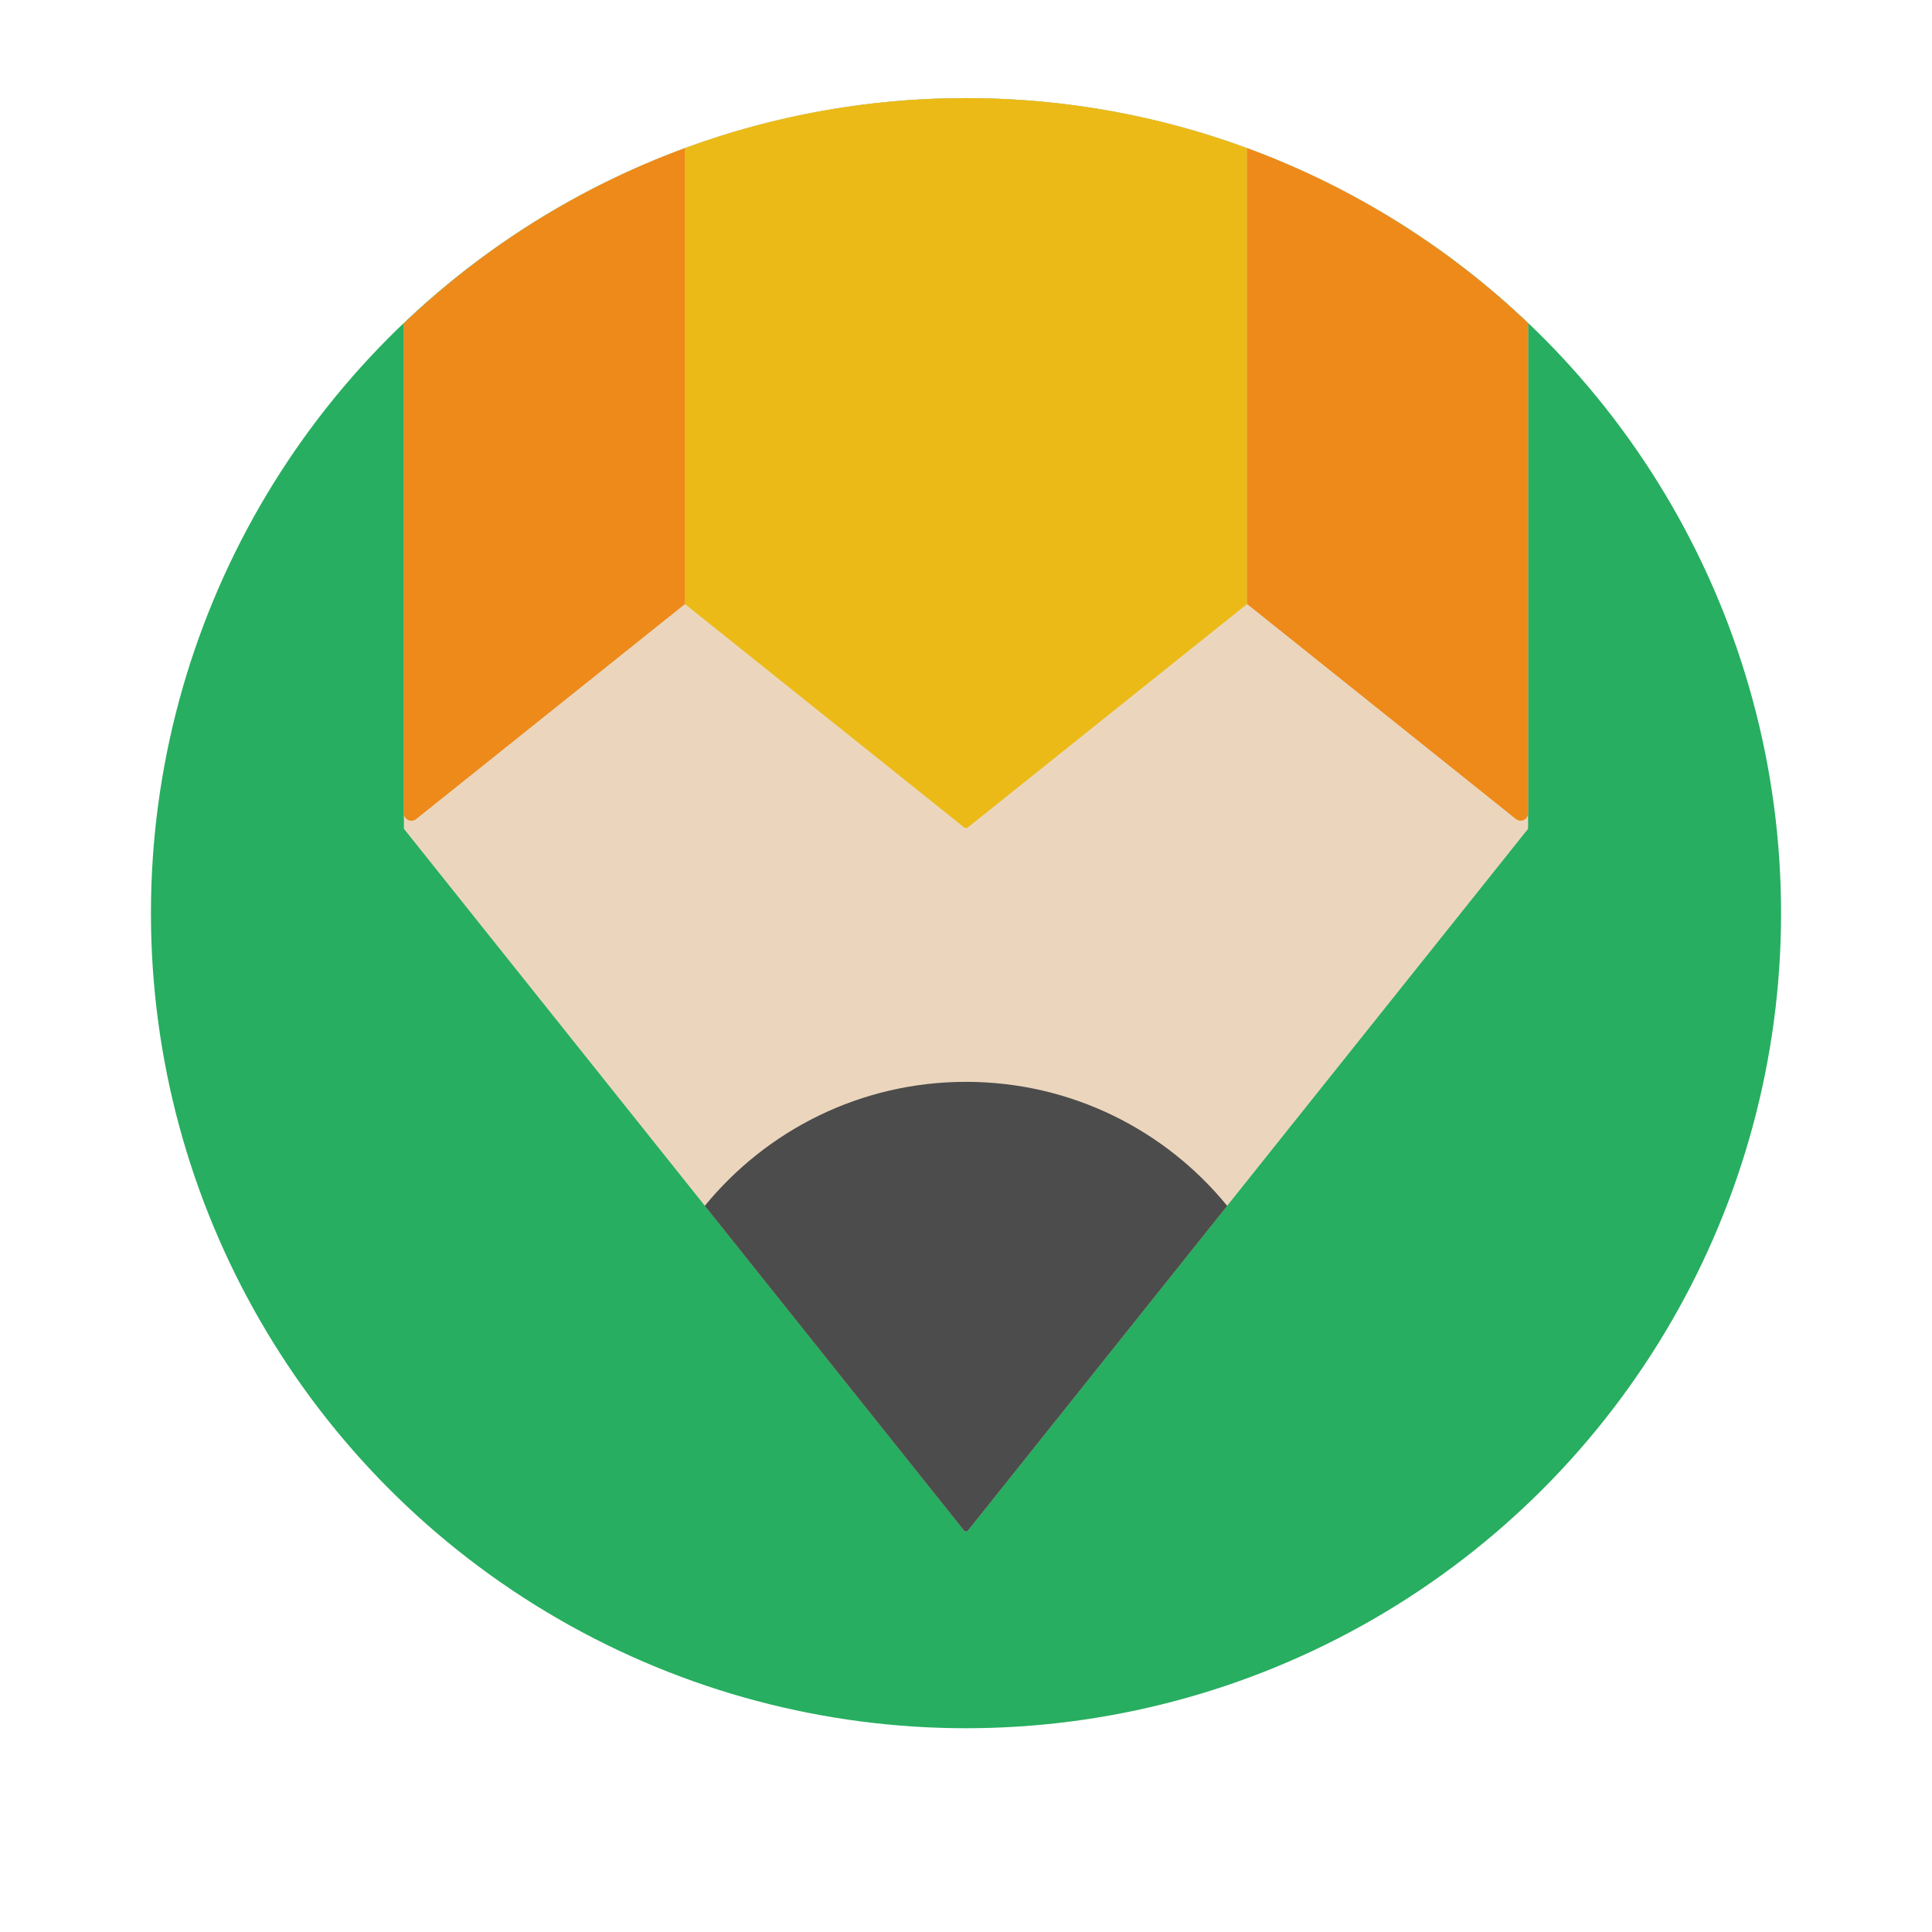
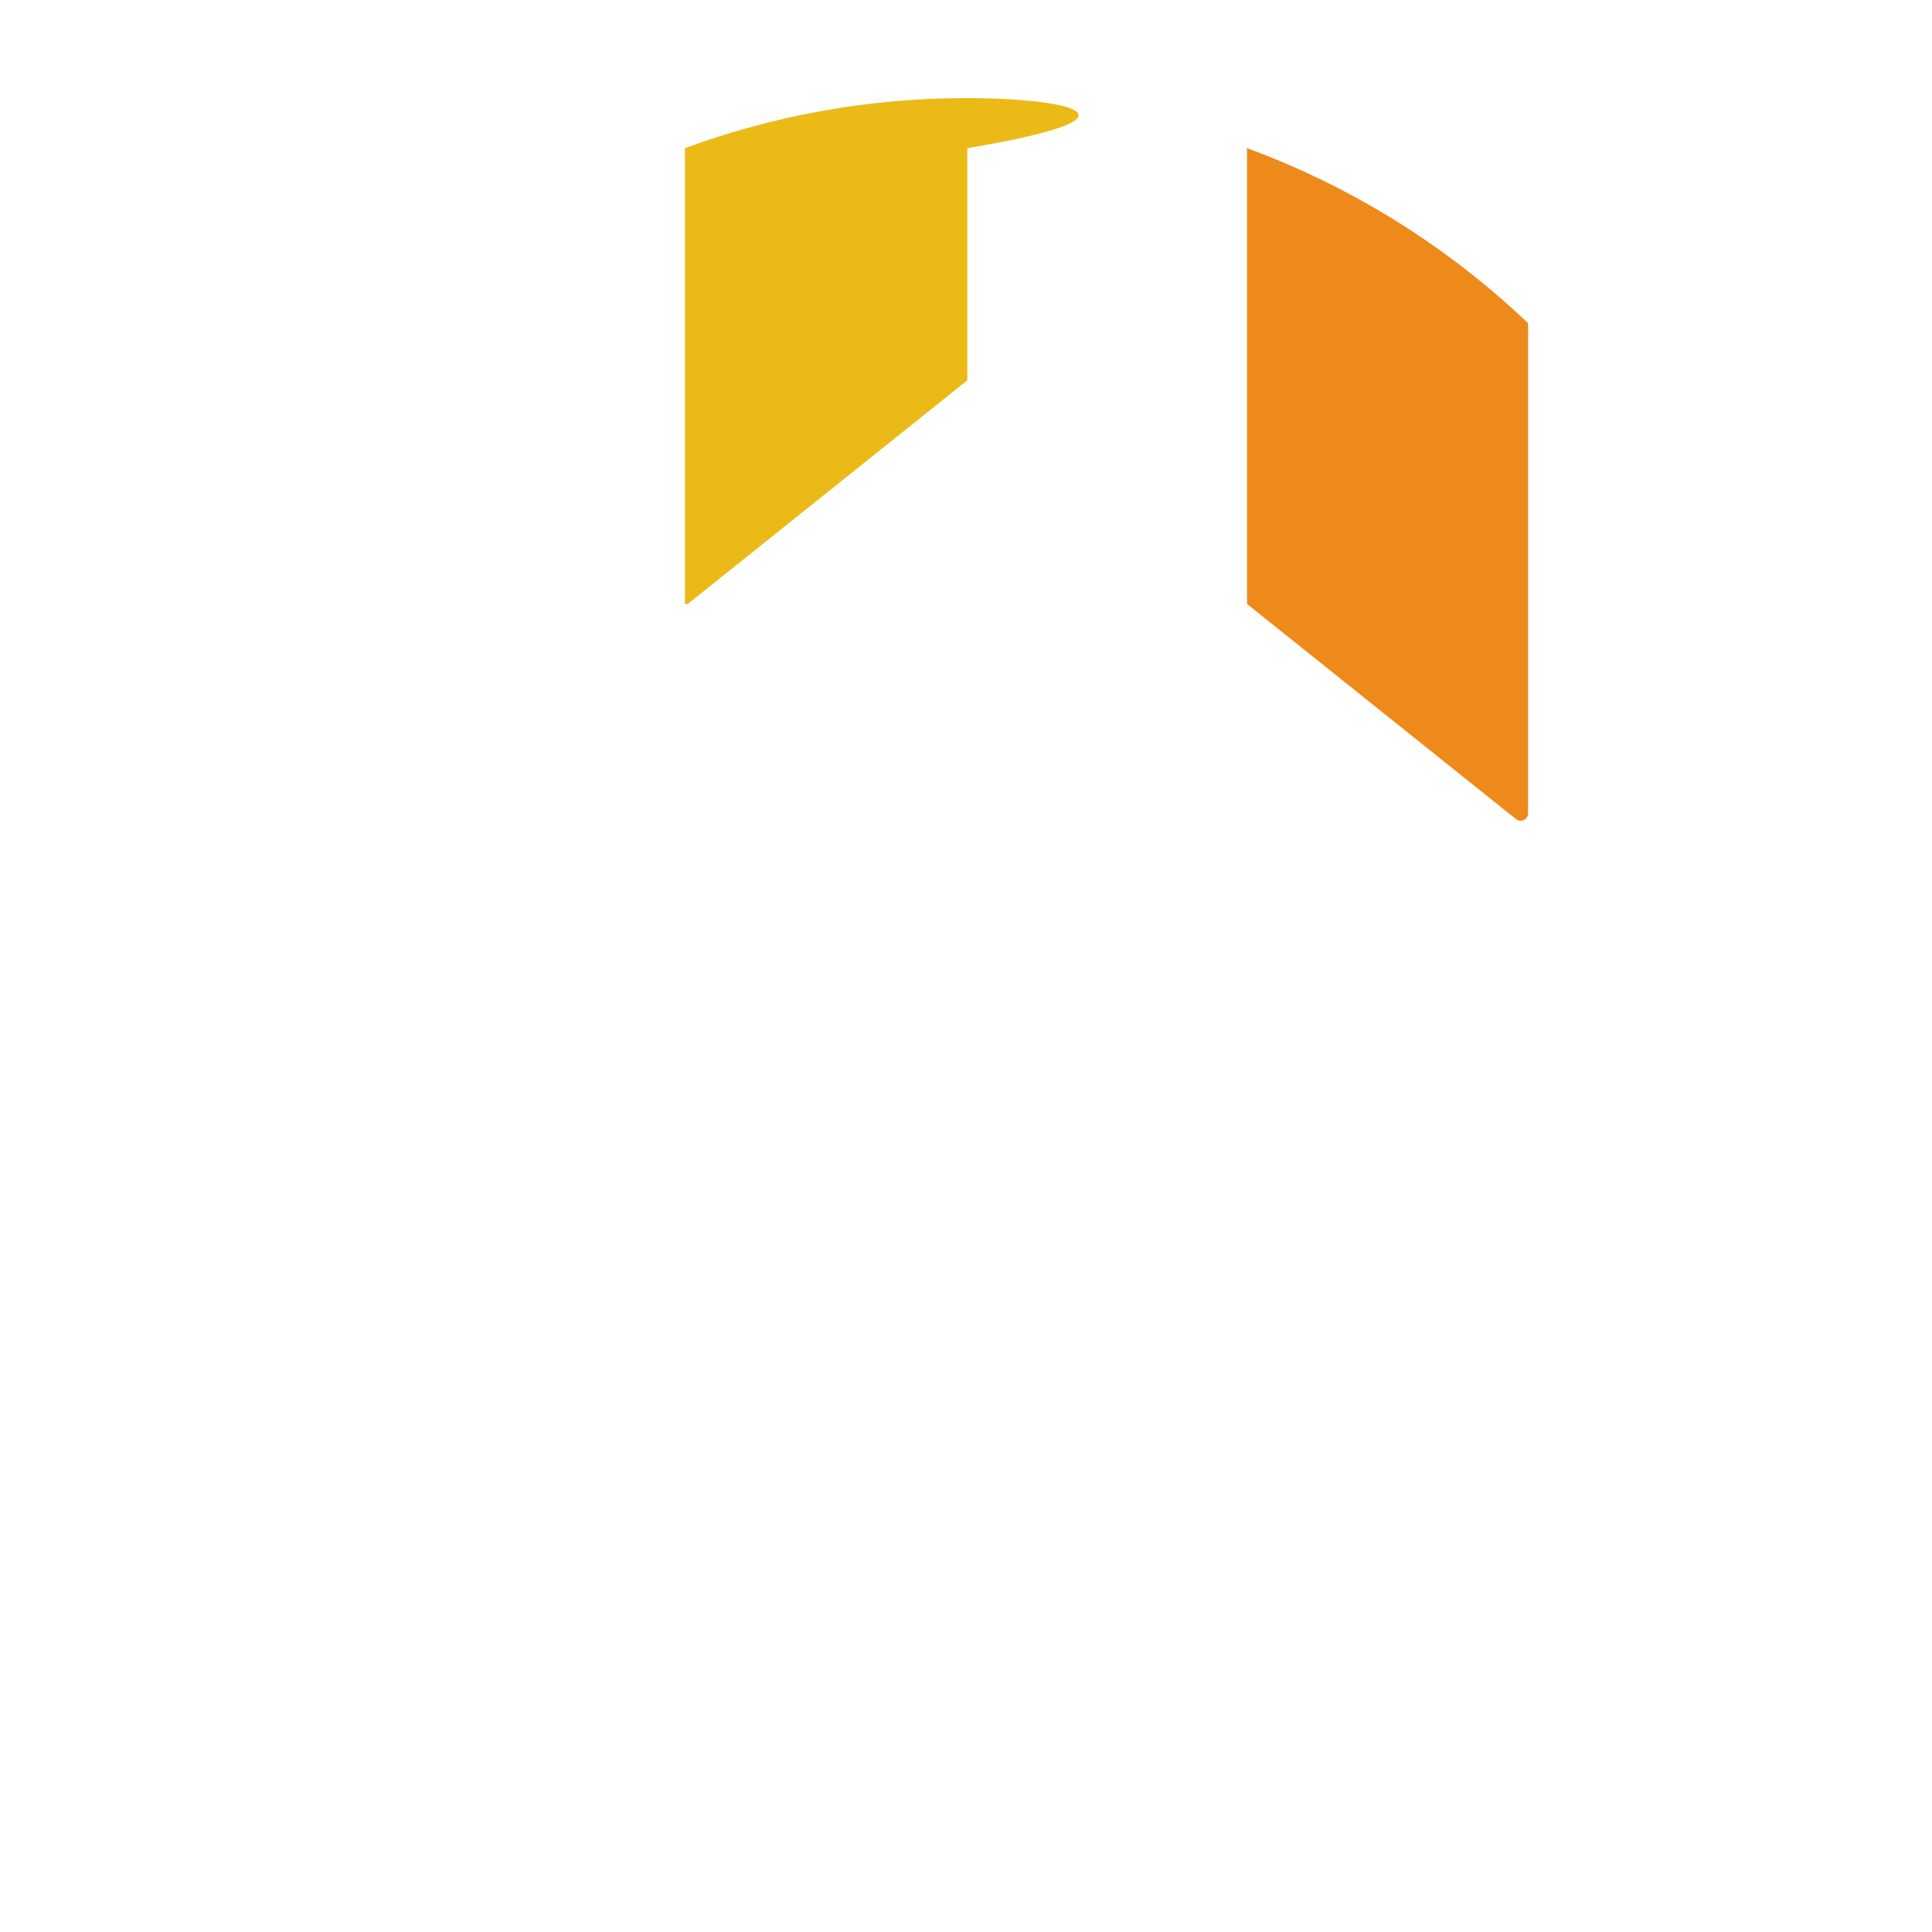
<svg xmlns="http://www.w3.org/2000/svg" version="1.1" x="0" y="0" width="256" height="256" viewBox="0 0 256 256" enable-background="new 0 0 256 256" xml:space="preserve">
-   <circle fill="#27AE60" cx="128" cy="121" r="108" />
-   <path fill="#EBD6BD" d="M128 13c-28.89 0-55.1 11.36-74.48 29.83v66.99l74.3 93.08c0.07 0.06 0.18 0.01 0.18-0.09 0 0.09 0.11 0.15 0.18 0.09l74.3-93.08V42.83C183.1 24.36 156.89 13 128 13z" />
-   <path fill="#4C4C4C" d="M128 143.35c-13.96 0-26.41 6.41-34.61 16.43l34.43 43.13c0.07 0.06 0.18 0.01 0.18-0.09 0 0.09 0.11 0.15 0.18 0.09l34.43-43.13C154.42 149.75 141.96 143.35 128 143.35z" />
-   <path fill="#EBBA16" d="M128 13c-13.09 0-25.63 2.36-37.24 6.63v60.41l37.06 29.65c0.07 0.06 0.18 0 0.18-0.09 0 0.09 0.11 0.15 0.18 0.09l37.06-29.65V19.63C153.63 15.36 141.1 13 128 13z" />
-   <path fill="#ED8A19" d="M55.13 108.54l35.63-28.5V19.63c-14 5.15-26.65 13.11-37.24 23.21v64.93C53.52 108.6 54.48 109.06 55.13 108.54z" />
+   <path fill="#EBBA16" d="M128 13c-13.09 0-25.63 2.36-37.24 6.63v60.41c0.07 0.06 0.18 0 0.18-0.09 0 0.09 0.11 0.15 0.18 0.09l37.06-29.65V19.63C153.63 15.36 141.1 13 128 13z" />
  <path fill="#ED8A19" d="M165.24 80.03l35.63 28.5c0.65 0.52 1.61 0.06 1.61-0.77v-64.93c-10.6-10.1-23.24-18.05-37.24-23.2v60.41H165.24z" />
</svg>